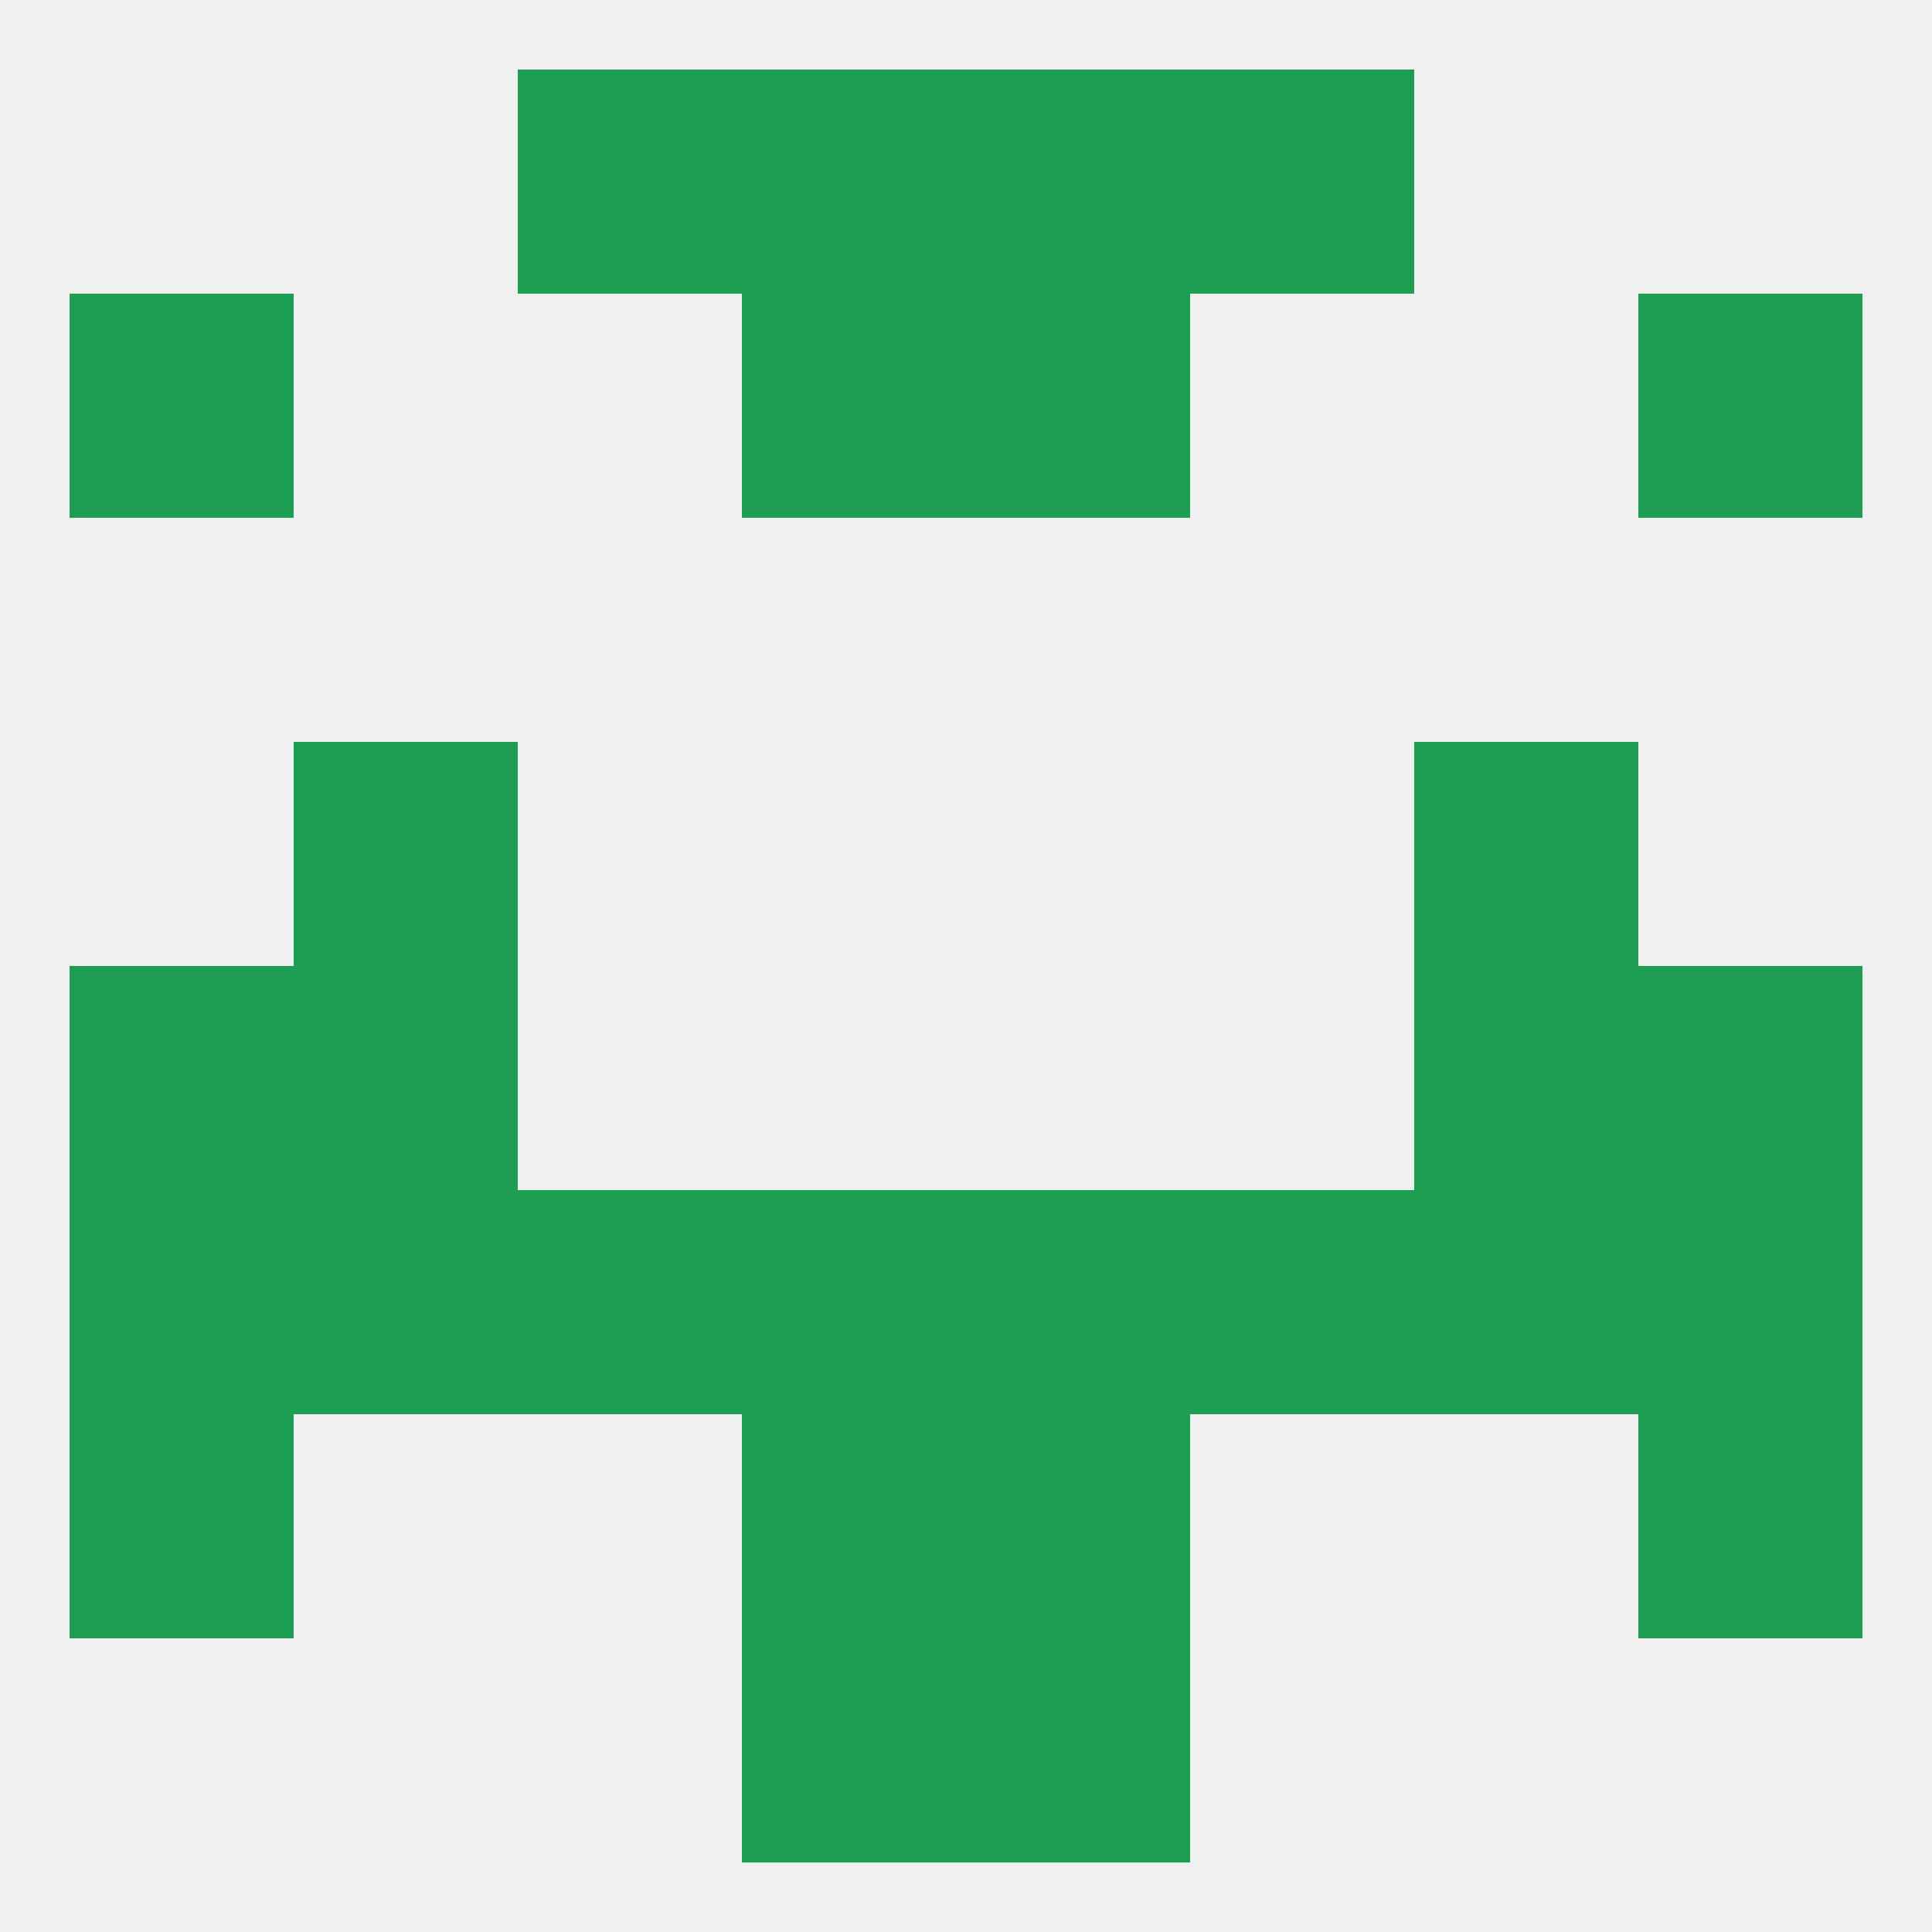
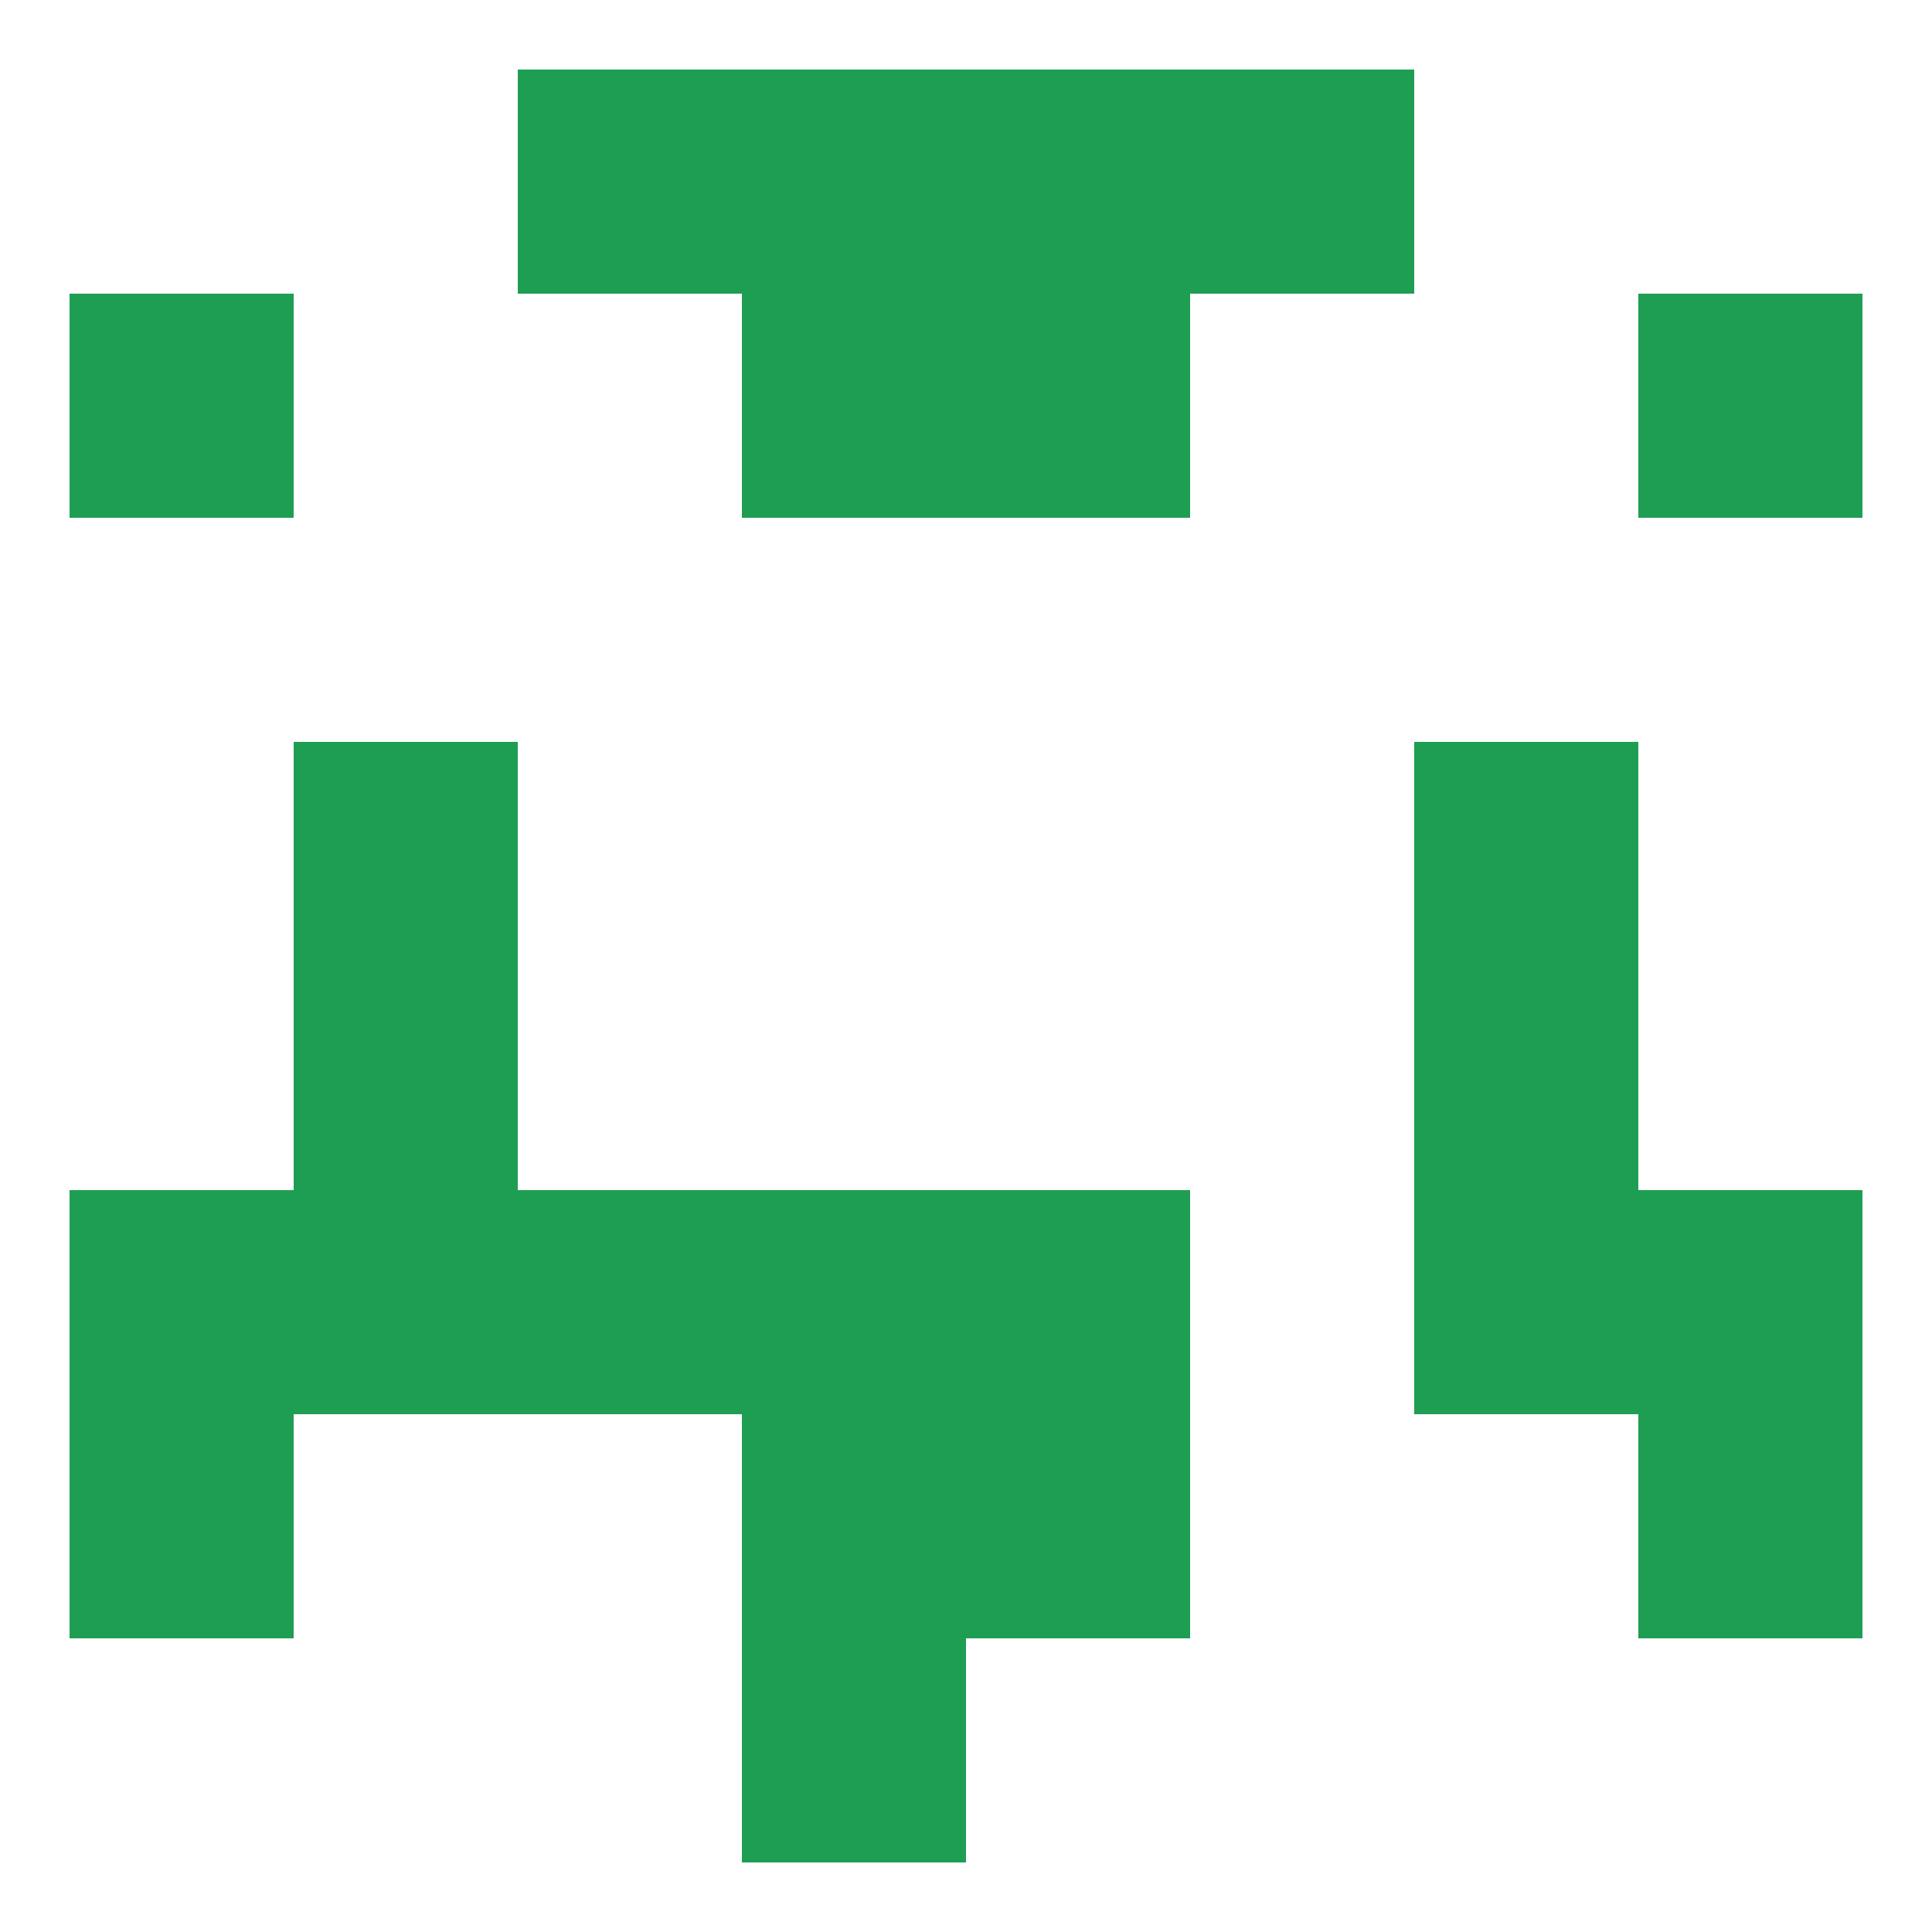
<svg xmlns="http://www.w3.org/2000/svg" version="1.1" baseprofile="full" width="250" height="250" viewBox="0 0 250 250">
-   <rect width="100%" height="100%" fill="rgba(240,240,240,255)" />
  <rect x="212" y="154" width="29" height="29" fill="rgba(30,158,83,255)" />
  <rect x="96" y="154" width="29" height="29" fill="rgba(30,158,83,255)" />
  <rect x="125" y="154" width="29" height="29" fill="rgba(30,158,83,255)" />
  <rect x="67" y="154" width="29" height="29" fill="rgba(30,158,83,255)" />
-   <rect x="154" y="154" width="29" height="29" fill="rgba(30,158,83,255)" />
  <rect x="38" y="154" width="29" height="29" fill="rgba(30,158,83,255)" />
  <rect x="183" y="154" width="29" height="29" fill="rgba(30,158,83,255)" />
  <rect x="9" y="154" width="29" height="29" fill="rgba(30,158,83,255)" />
  <rect x="96" y="183" width="29" height="29" fill="rgba(30,158,83,255)" />
  <rect x="125" y="183" width="29" height="29" fill="rgba(30,158,83,255)" />
  <rect x="9" y="183" width="29" height="29" fill="rgba(30,158,83,255)" />
  <rect x="212" y="183" width="29" height="29" fill="rgba(30,158,83,255)" />
  <rect x="96" y="212" width="29" height="29" fill="rgba(30,158,83,255)" />
-   <rect x="125" y="212" width="29" height="29" fill="rgba(30,158,83,255)" />
  <rect x="96" y="9" width="29" height="29" fill="rgba(30,158,83,255)" />
  <rect x="125" y="9" width="29" height="29" fill="rgba(30,158,83,255)" />
  <rect x="67" y="9" width="29" height="29" fill="rgba(30,158,83,255)" />
  <rect x="154" y="9" width="29" height="29" fill="rgba(30,158,83,255)" />
  <rect x="96" y="38" width="29" height="29" fill="rgba(30,158,83,255)" />
  <rect x="125" y="38" width="29" height="29" fill="rgba(30,158,83,255)" />
  <rect x="9" y="38" width="29" height="29" fill="rgba(30,158,83,255)" />
  <rect x="212" y="38" width="29" height="29" fill="rgba(30,158,83,255)" />
  <rect x="38" y="96" width="29" height="29" fill="rgba(30,158,83,255)" />
  <rect x="183" y="96" width="29" height="29" fill="rgba(30,158,83,255)" />
-   <rect x="9" y="125" width="29" height="29" fill="rgba(30,158,83,255)" />
-   <rect x="212" y="125" width="29" height="29" fill="rgba(30,158,83,255)" />
  <rect x="38" y="125" width="29" height="29" fill="rgba(30,158,83,255)" />
  <rect x="183" y="125" width="29" height="29" fill="rgba(30,158,83,255)" />
</svg>